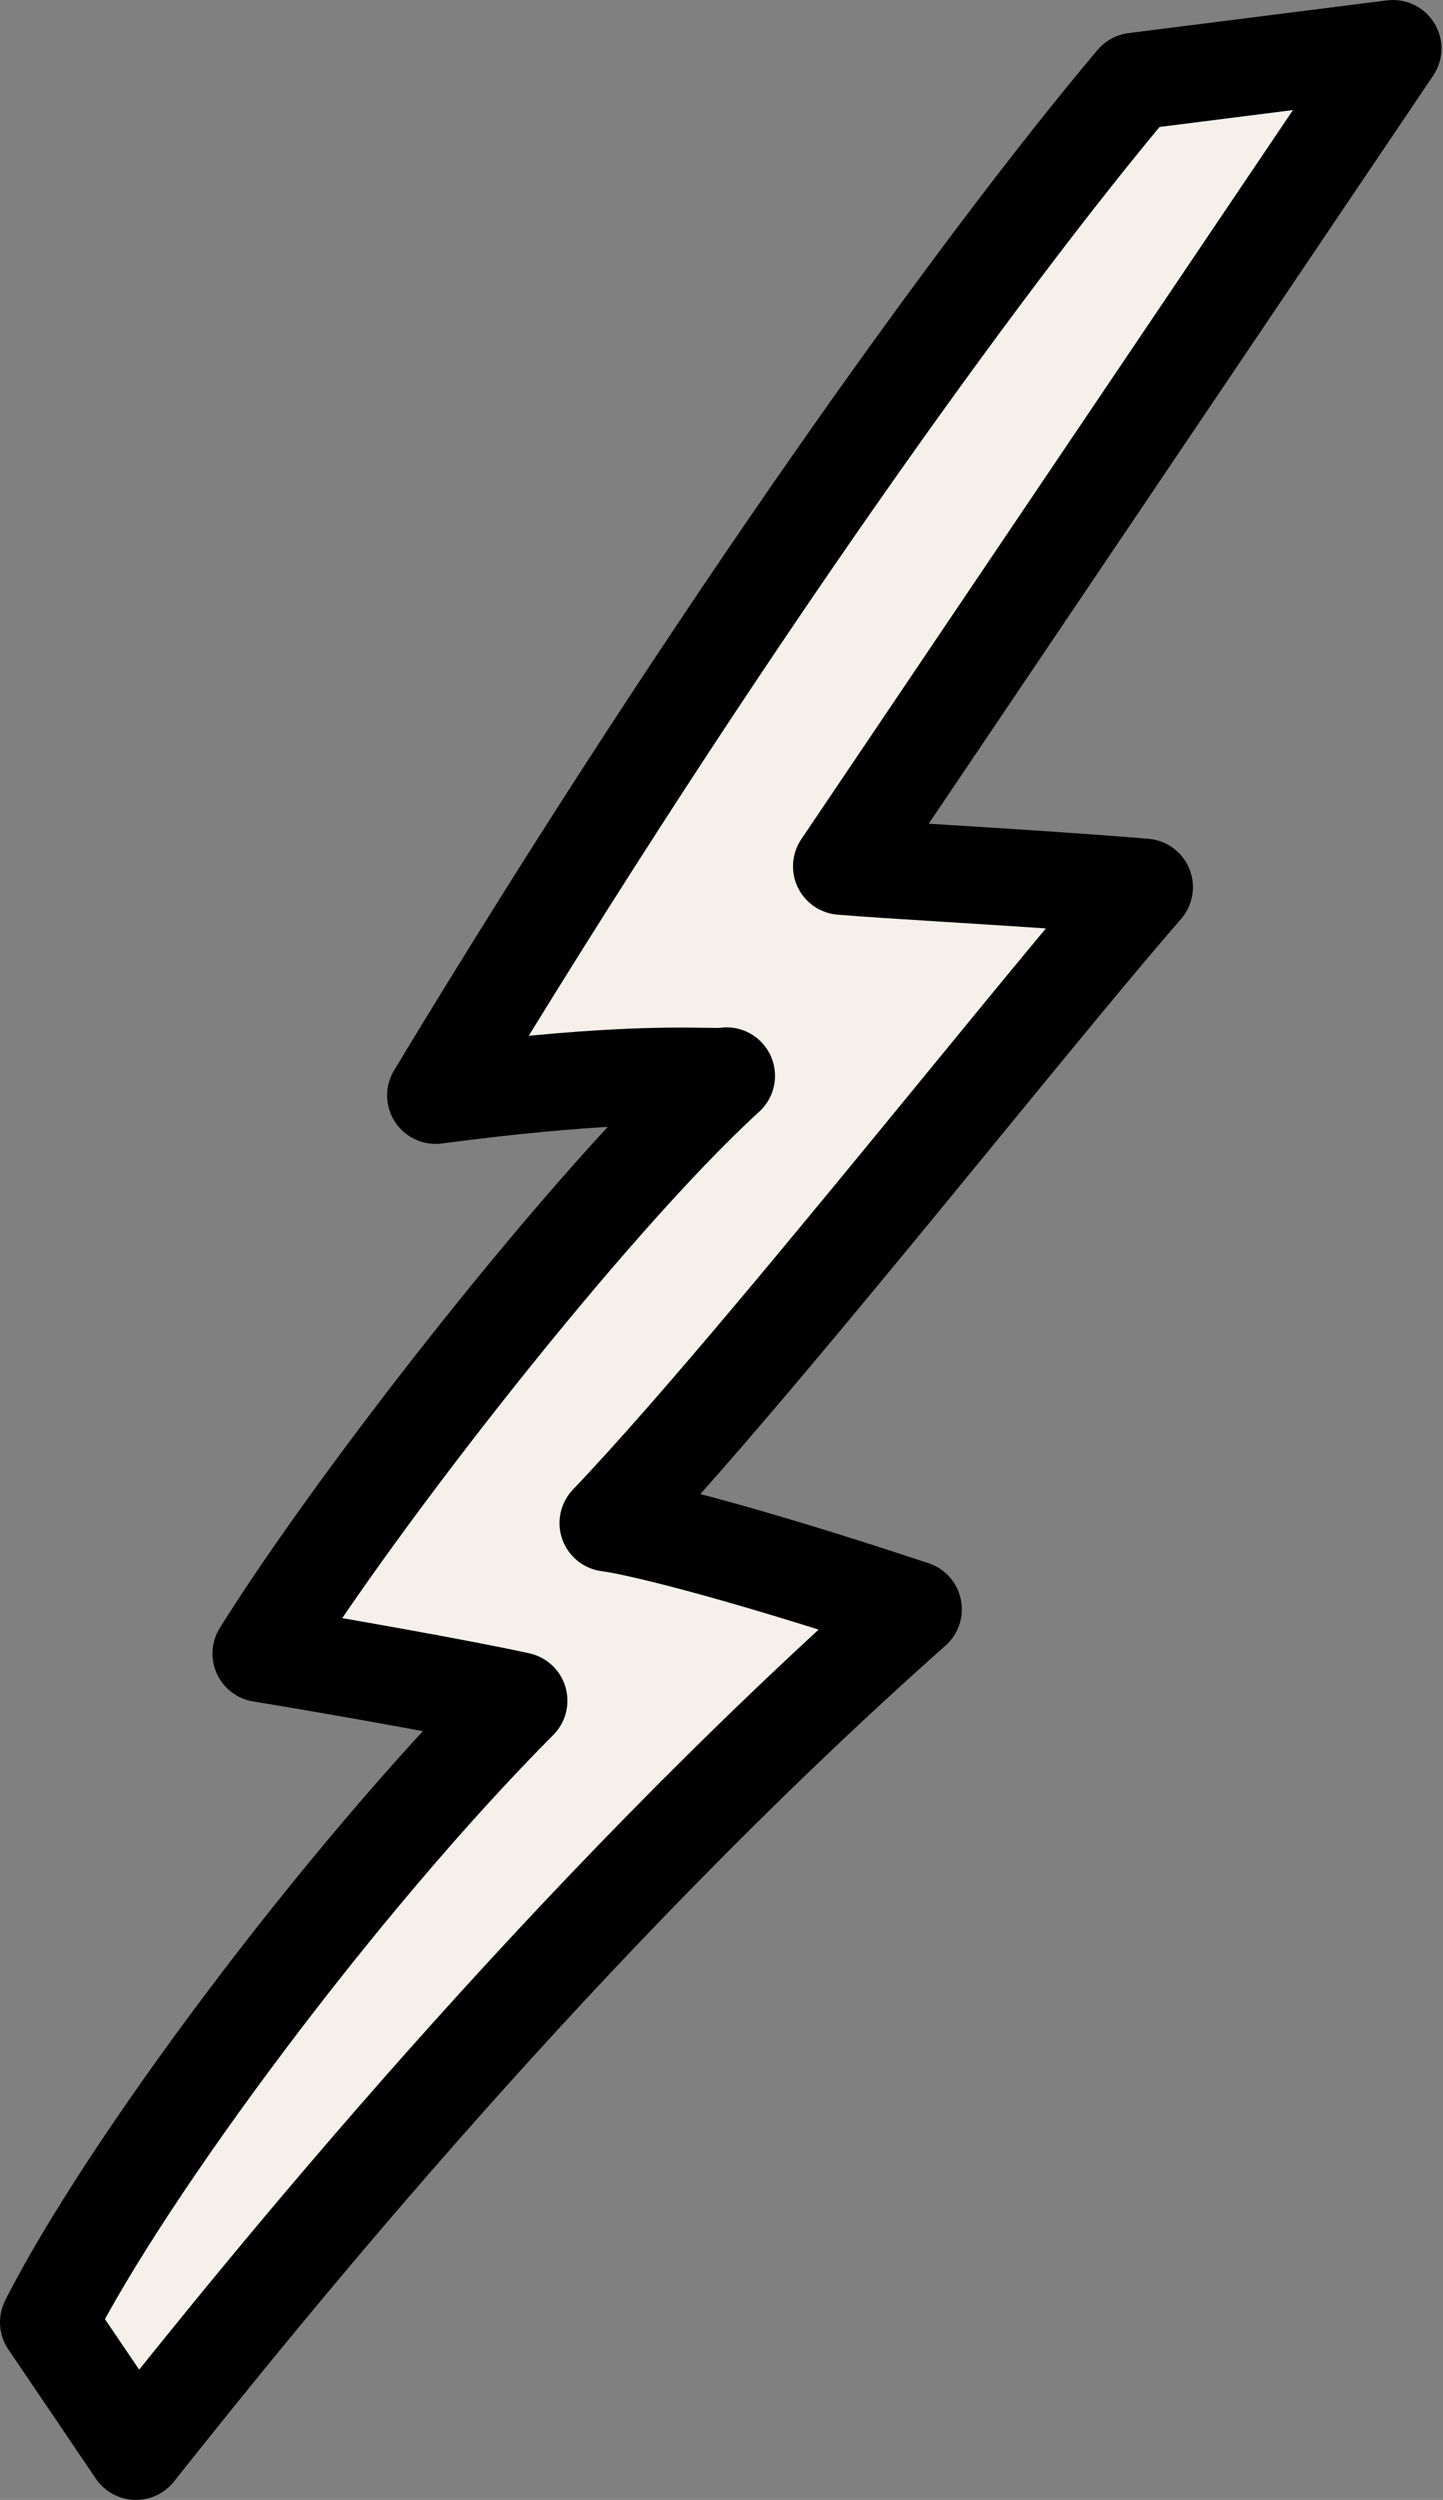
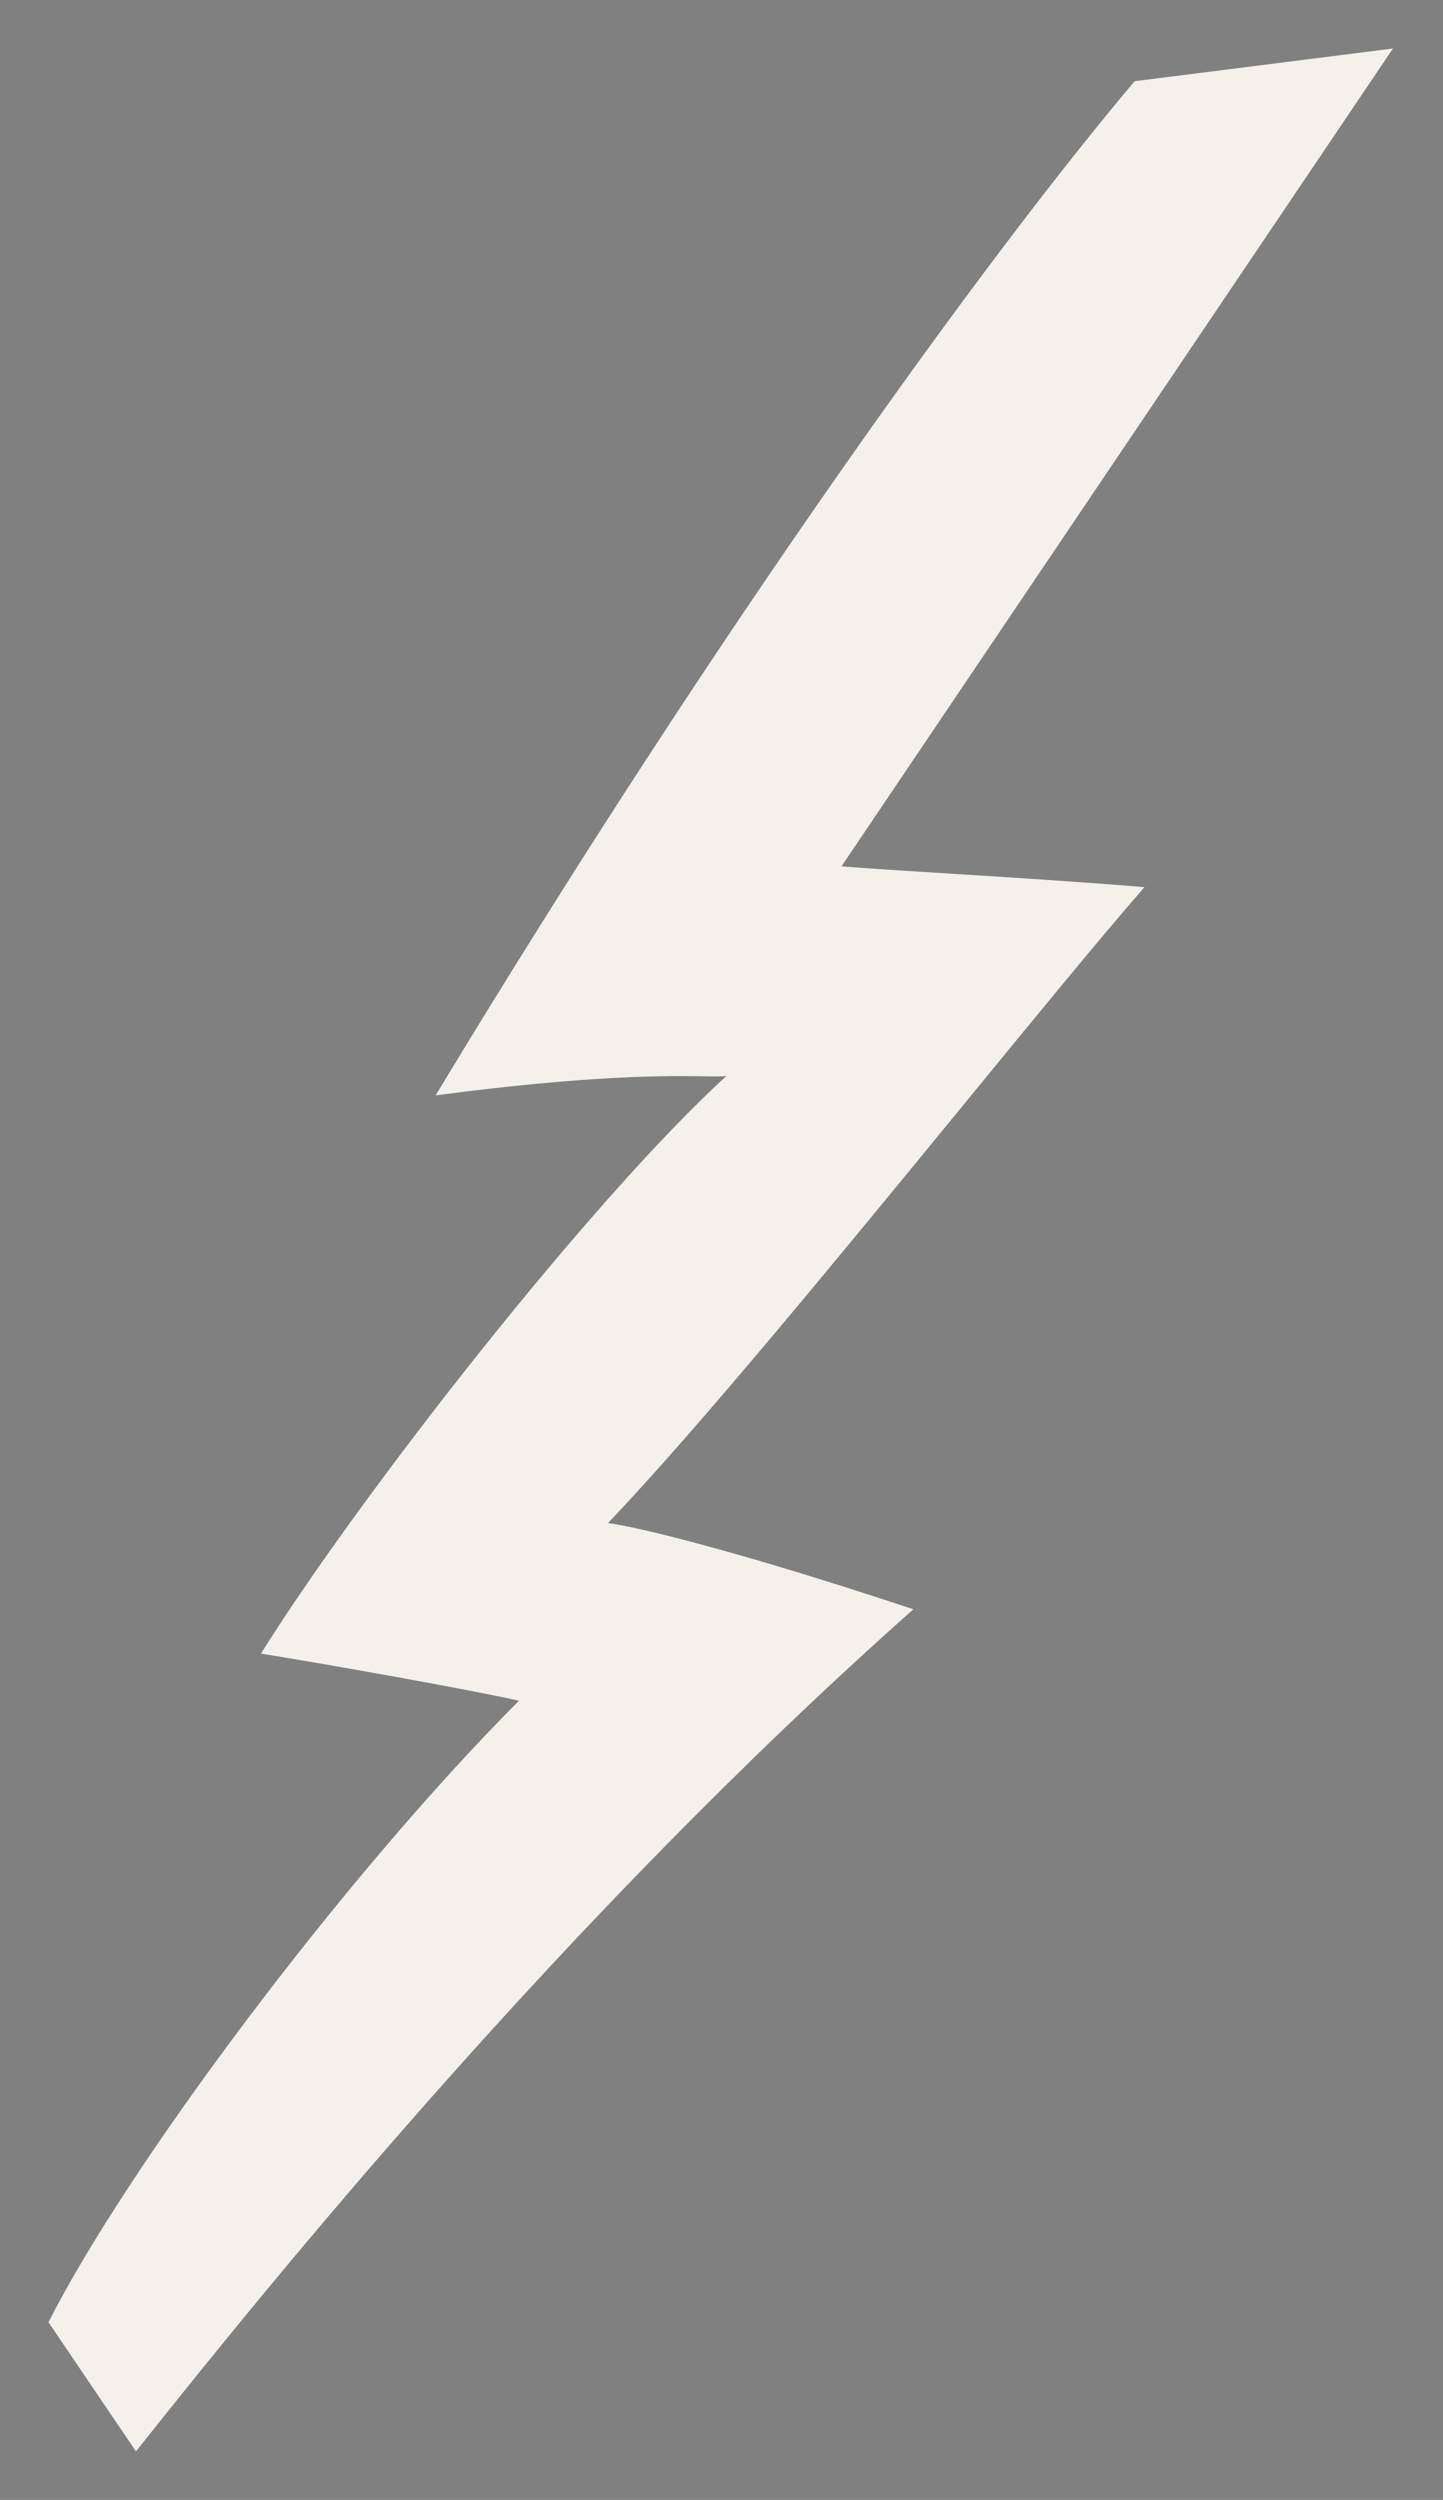
<svg xmlns="http://www.w3.org/2000/svg" width="298" height="516" viewBox="0 0 298 516" fill="none">
  <rect x="0" y="0" width="298" height="516" fill="#808080" stroke="none" />
  <path fill-rule="evenodd" clip-rule="evenodd" d="M234.312 16.764C203.194 53.643 148.296 129.555 89.958 226.096C122.38 221.793 138.537 222.046 145.684 222.158C148.002 222.195 149.372 222.216 150.042 222.063C121.911 247.75 74.139 308.92 53.893 341.312C67.091 343.437 96.299 348.606 107.17 351.039C70.125 388.241 25.976 447.756 10.012 479.321C25.379 502.004 26.461 503.602 27.029 504.441C27.233 504.742 27.371 504.946 28.077 505.988C55.737 471.16 116.304 396.336 188.624 332.167C150.253 319.43 130.592 314.997 125.558 314.373C144.388 294.645 173.655 258.935 198.861 228.18C213.783 209.973 227.282 193.503 236.349 183.113C223.173 182.015 208.449 181.092 195.962 180.31C186.913 179.743 179.039 179.25 173.78 178.817L287.666 10.012L234.312 16.764Z" fill="#F5F0EA" />
-   <path d="M89.958 226.096L81.389 220.918C79.398 224.213 79.473 228.358 81.582 231.58C83.69 234.801 87.459 236.528 91.276 236.021L89.958 226.096ZM234.312 16.764L233.055 6.832C230.563 7.147 228.28 8.388 226.66 10.308L234.312 16.764ZM145.684 222.158L145.842 212.148H145.842L145.684 222.158ZM150.042 222.063L156.793 229.456C160.152 226.389 161.021 221.444 158.91 217.415C156.798 213.387 152.237 211.287 147.804 212.304L150.042 222.063ZM53.893 341.312L45.403 336.006C43.625 338.851 43.39 342.397 44.777 345.452C46.164 348.506 48.989 350.663 52.301 351.197L53.893 341.312ZM107.17 351.039L114.265 358.104C116.839 355.519 117.803 351.739 116.782 348.237C115.761 344.735 112.917 342.066 109.357 341.269L107.17 351.039ZM10.012 479.321L1.078 474.803C-0.563 478.047 -0.316 481.927 1.723 484.937L10.012 479.321ZM27.029 504.441L18.739 510.054L18.739 510.054L27.029 504.441ZM28.077 505.988L19.789 511.604C21.576 514.243 24.514 515.872 27.698 515.993C30.883 516.114 33.935 514.711 35.917 512.215L28.077 505.988ZM188.624 332.167L195.269 339.656C197.945 337.28 199.151 333.657 198.431 330.152C197.711 326.646 195.174 323.792 191.778 322.665L188.624 332.167ZM125.558 314.373L118.316 307.461C115.703 310.198 114.857 314.174 116.128 317.737C117.4 321.301 120.571 323.843 124.326 324.309L125.558 314.373ZM198.861 228.18L206.605 234.526L198.861 228.18ZM236.349 183.113L243.893 189.696C246.375 186.852 247.046 182.852 245.628 179.353C244.21 175.854 240.944 173.45 237.181 173.136L236.349 183.113ZM195.962 180.31L195.336 190.302L195.962 180.31ZM173.78 178.817L165.481 173.217C163.493 176.164 163.216 179.944 164.754 183.149C166.293 186.354 169.415 188.503 172.958 188.795L173.78 178.817ZM287.666 10.012L295.966 15.612C298.164 12.354 298.253 8.113 296.193 4.766C294.134 1.419 290.308 -0.414 286.409 0.08L287.666 10.012ZM98.527 231.274C156.687 135.029 211.284 59.581 241.964 23.221L226.66 10.308C195.104 47.706 139.906 124.082 81.389 220.918L98.527 231.274ZM145.842 212.148C138.299 212.029 121.639 211.791 88.641 216.171L91.276 236.021C123.121 231.794 138.776 232.063 145.527 232.169L145.842 212.148ZM147.804 212.304C148.095 212.237 148.32 212.204 148.444 212.187C148.572 212.17 148.654 212.164 148.671 212.163C148.693 212.161 148.608 212.167 148.351 212.171C147.813 212.178 147.059 212.167 145.842 212.148L145.527 232.169C146.628 232.186 147.718 232.204 148.611 232.193C149.289 232.184 150.783 232.165 152.28 231.821L147.804 212.304ZM62.383 346.619C82.311 314.735 129.53 254.351 156.793 229.456L143.291 214.669C114.292 241.149 65.967 303.105 45.403 336.006L62.383 346.619ZM109.357 341.269C98.169 338.765 68.706 333.556 55.484 331.427L52.301 351.197C65.476 353.318 94.429 358.447 104.983 360.809L109.357 341.269ZM18.946 483.84C34.324 453.433 77.767 394.756 114.265 358.104L100.076 343.975C62.483 381.727 17.628 442.078 1.078 474.803L18.946 483.84ZM35.32 498.829C34.751 497.987 33.667 496.387 18.301 473.706L1.723 484.937C17.091 507.62 18.172 509.216 18.739 510.054L35.32 498.829ZM36.366 500.373C35.66 499.331 35.523 499.128 35.32 498.829L18.739 510.054C18.944 510.356 19.082 510.561 19.789 511.604L36.366 500.373ZM181.979 324.678C108.968 389.461 47.951 464.866 20.237 499.762L35.917 512.215C63.524 477.455 123.64 403.212 195.269 339.656L181.979 324.678ZM124.326 324.309C128.278 324.799 147.102 328.933 185.47 341.669L191.778 322.665C153.404 309.927 132.906 305.196 126.79 304.437L124.326 324.309ZM191.118 221.834C165.792 252.735 136.817 288.076 118.316 307.461L132.801 321.286C151.958 301.214 181.518 265.135 206.605 234.526L191.118 221.834ZM228.806 176.53C219.611 187.066 205.992 203.686 191.118 221.834L206.605 234.526C221.575 216.261 234.953 199.94 243.893 189.696L228.806 176.53ZM195.336 190.302C207.844 191.086 222.462 192.002 235.517 193.091L237.181 173.136C223.883 172.027 209.053 171.099 196.588 170.318L195.336 190.302ZM172.958 188.795C178.339 189.238 186.334 189.739 195.336 190.302L196.588 170.318C187.492 169.748 179.738 169.262 174.603 168.839L172.958 188.795ZM279.367 4.413L165.481 173.217L182.08 184.416L295.966 15.612L279.367 4.413ZM235.569 26.697L288.923 19.945L286.409 0.08L233.055 6.832L235.569 26.697Z" fill="black" />
</svg>